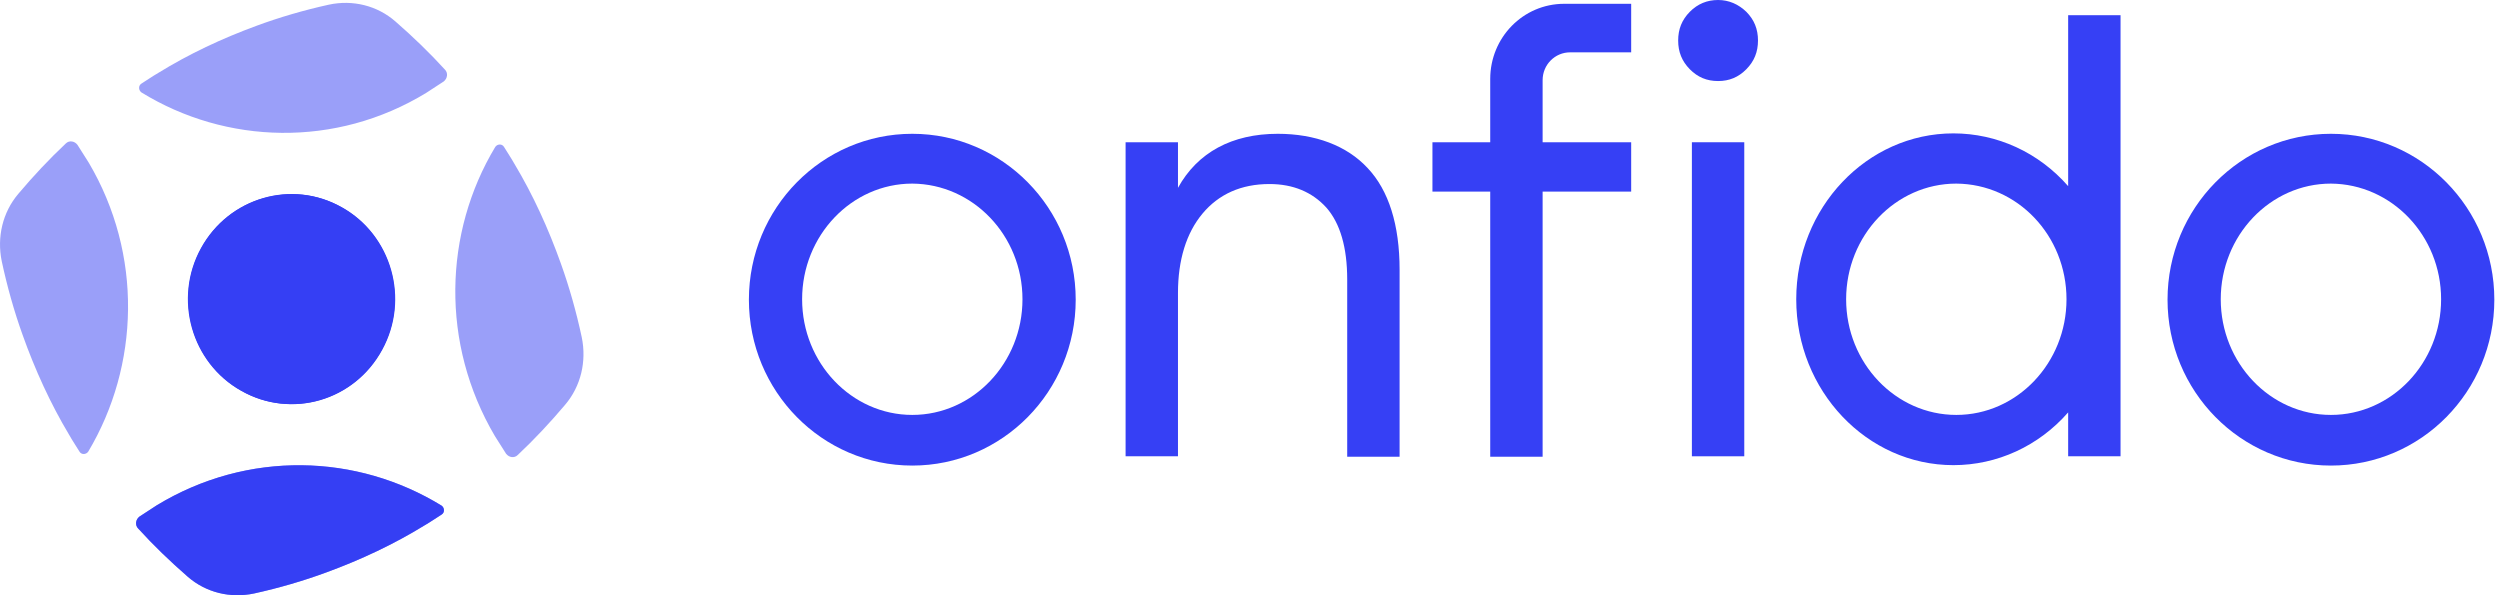
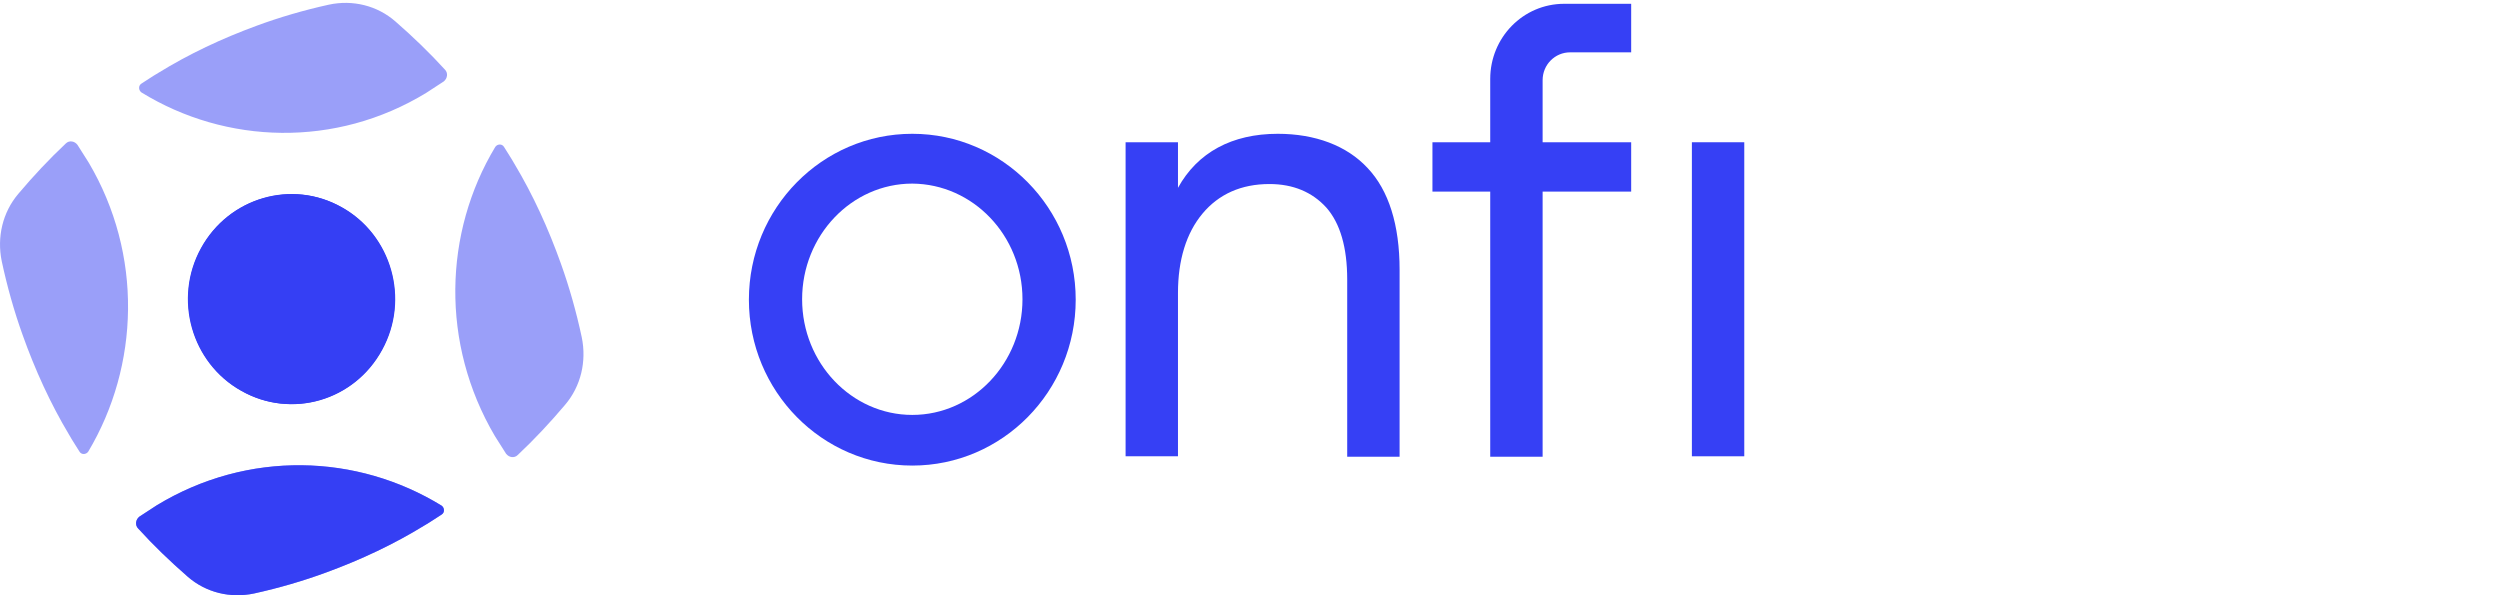
<svg xmlns="http://www.w3.org/2000/svg" width="210" height="50" viewBox="0 0 210 50" fill="none">
  <g clip-path="url(#clip0_29566_618)">
    <path d="M107.332 11.239C103.491 11.239 100.592 12.8 98.95 15.778V11.949H94.55V38.328H98.95V24.606C98.95 21.841 99.649 19.572 101.011 17.941C102.373 16.31 104.259 15.459 106.634 15.459C108.625 15.459 110.231 16.133 111.419 17.444C112.571 18.756 113.165 20.777 113.165 23.472V38.363H117.566V22.656C117.566 18.898 116.657 15.991 114.876 14.111C113.13 12.232 110.476 11.239 107.332 11.239Z" fill="#3640F5" />
-     <path d="M195.798 11.239C188.219 11.239 182.073 17.48 182.073 25.174C182.073 32.868 188.219 39.108 195.798 39.108C203.377 39.108 209.524 32.868 209.524 25.174C209.524 17.48 203.377 11.239 195.798 11.239ZM205.053 25.138C205.053 30.492 200.897 34.853 195.798 34.853C190.699 34.853 186.543 30.492 186.543 25.138C186.543 19.784 190.699 15.423 195.798 15.423C200.897 15.459 205.053 19.784 205.053 25.138Z" fill="#3640F5" />
    <path d="M76.633 11.239C69.054 11.239 62.907 17.48 62.907 25.174C62.907 32.868 69.054 39.108 76.633 39.108C84.212 39.108 90.359 32.868 90.359 25.174C90.359 17.48 84.212 11.239 76.633 11.239ZM85.888 25.138C85.888 30.492 81.732 34.853 76.633 34.853C71.534 34.853 67.378 30.492 67.378 25.138C67.378 19.784 71.534 15.423 76.633 15.423C81.732 15.459 85.888 19.784 85.888 25.138Z" fill="#3640F5" />
-     <path d="M173.725 15.636C171.246 12.8 167.753 11.204 164.086 11.204C156.822 11.204 150.884 17.444 150.884 25.138C150.884 32.832 156.822 39.072 164.086 39.072C167.753 39.072 171.246 37.477 173.725 34.641V38.328H178.126V1.276H173.725V15.636ZM173.586 25.138C173.586 30.492 169.43 34.853 164.33 34.853C159.231 34.853 155.075 30.492 155.075 25.138C155.075 19.784 159.231 15.423 164.33 15.423C169.464 15.459 173.586 19.784 173.586 25.138Z" fill="#3640F5" />
-     <path d="M144.318 0C143.41 0 142.607 0.319 141.943 0.993C141.28 1.666 140.966 2.446 140.966 3.404C140.966 4.361 141.28 5.141 141.943 5.815C142.607 6.488 143.375 6.808 144.318 6.808C145.261 6.808 146.03 6.488 146.693 5.815C147.357 5.141 147.671 4.361 147.671 3.404C147.671 2.446 147.357 1.666 146.693 0.993C146.03 0.355 145.226 0 144.318 0Z" fill="#3640F5" />
    <path d="M146.519 11.949H142.118V38.328H146.519V11.949Z" fill="#3640F5" />
    <path d="M129.58 11.949V6.737C129.58 5.425 130.628 4.397 131.885 4.397H137.019V0.319H131.396C127.938 0.319 125.179 3.156 125.179 6.63V11.949H120.325V16.097H125.179V38.363H129.58V16.097H137.019V11.949H129.58Z" fill="#3640F5" />
    <path d="M16.876 20.848C14.536 25.103 16.073 30.492 20.264 32.832C24.455 35.208 29.763 33.648 32.068 29.393C34.408 25.138 32.872 19.749 28.681 17.409C24.524 15.033 19.216 16.593 16.876 20.848Z" fill="#353FF4" />
    <path d="M13.174 42.441C12.685 42.76 12.196 43.079 11.707 43.398C11.393 43.646 11.323 44.107 11.602 44.391C12.894 45.809 14.291 47.156 15.758 48.433C17.295 49.78 19.356 50.276 21.346 49.851C23.442 49.39 25.503 48.787 27.423 48.078C30.322 47.015 33.116 45.703 35.701 44.107C36.19 43.824 36.644 43.505 37.098 43.221C37.377 43.044 37.342 42.654 37.098 42.476C30.008 38.115 20.823 37.796 13.174 42.441Z" fill="#353FF4" />
    <path d="M32.103 29.393C34.443 25.138 32.907 19.749 28.716 17.409C24.524 15.069 19.216 16.593 16.911 20.848C14.571 25.103 16.108 30.492 20.299 32.832C24.49 35.208 29.763 33.683 32.103 29.393Z" fill="#353FF4" />
    <g opacity="0.5">
      <path d="M35.805 7.8C36.294 7.481 36.783 7.162 37.272 6.843C37.587 6.595 37.656 6.134 37.377 5.85C36.085 4.432 34.688 3.085 33.221 1.808C31.684 0.461 29.624 -0.035 27.633 0.39C25.537 0.851 23.477 1.454 21.556 2.163C18.657 3.226 15.863 4.538 13.279 6.134C12.79 6.418 12.336 6.737 11.882 7.02C11.602 7.198 11.637 7.588 11.882 7.765C18.971 12.126 28.192 12.445 35.805 7.8Z" fill="#353FF4" />
    </g>
    <g opacity="0.5">
      <path d="M7.446 13.65C7.132 13.154 6.817 12.658 6.503 12.161C6.259 11.842 5.805 11.771 5.525 12.055C4.128 13.367 2.801 14.785 1.544 16.274C0.217 17.834 -0.272 19.926 0.147 21.947C0.601 24.075 1.194 26.166 1.893 28.117C2.941 31.059 4.233 33.896 5.805 36.52C6.084 37.016 6.398 37.477 6.678 37.938C6.852 38.221 7.237 38.186 7.411 37.938C11.707 30.74 12.021 21.38 7.446 13.65Z" fill="#353FF4" />
    </g>
    <g opacity="0.5">
      <path d="M41.568 36.626C41.882 37.122 42.197 37.619 42.511 38.115C42.755 38.434 43.209 38.505 43.489 38.221C44.886 36.91 46.213 35.491 47.47 34.002C48.798 32.442 49.286 30.35 48.867 28.329C48.413 26.202 47.82 24.11 47.121 22.16C46.073 19.217 44.781 16.381 43.209 13.757C42.93 13.261 42.616 12.8 42.336 12.339C42.162 12.055 41.778 12.091 41.603 12.339C37.272 19.536 36.993 28.861 41.568 36.626Z" fill="#353FF4" />
    </g>
    <g opacity="0.5">
      <path d="M13.174 42.441C12.685 42.76 12.196 43.079 11.707 43.398C11.393 43.646 11.323 44.107 11.602 44.391C12.894 45.809 14.291 47.156 15.758 48.433C17.295 49.78 19.356 50.276 21.346 49.851C23.442 49.39 25.503 48.787 27.423 48.078C30.322 47.015 33.116 45.703 35.701 44.107C36.19 43.824 36.644 43.505 37.098 43.221C37.377 43.044 37.342 42.654 37.098 42.476C30.008 38.115 20.823 37.796 13.174 42.441Z" fill="#353FF4" />
    </g>
  </g>
  <defs>
    <clipPath id="clip0_29566_618">
      <rect width="209.524" height="50" fill="white" />
    </clipPath>
  </defs>
</svg>